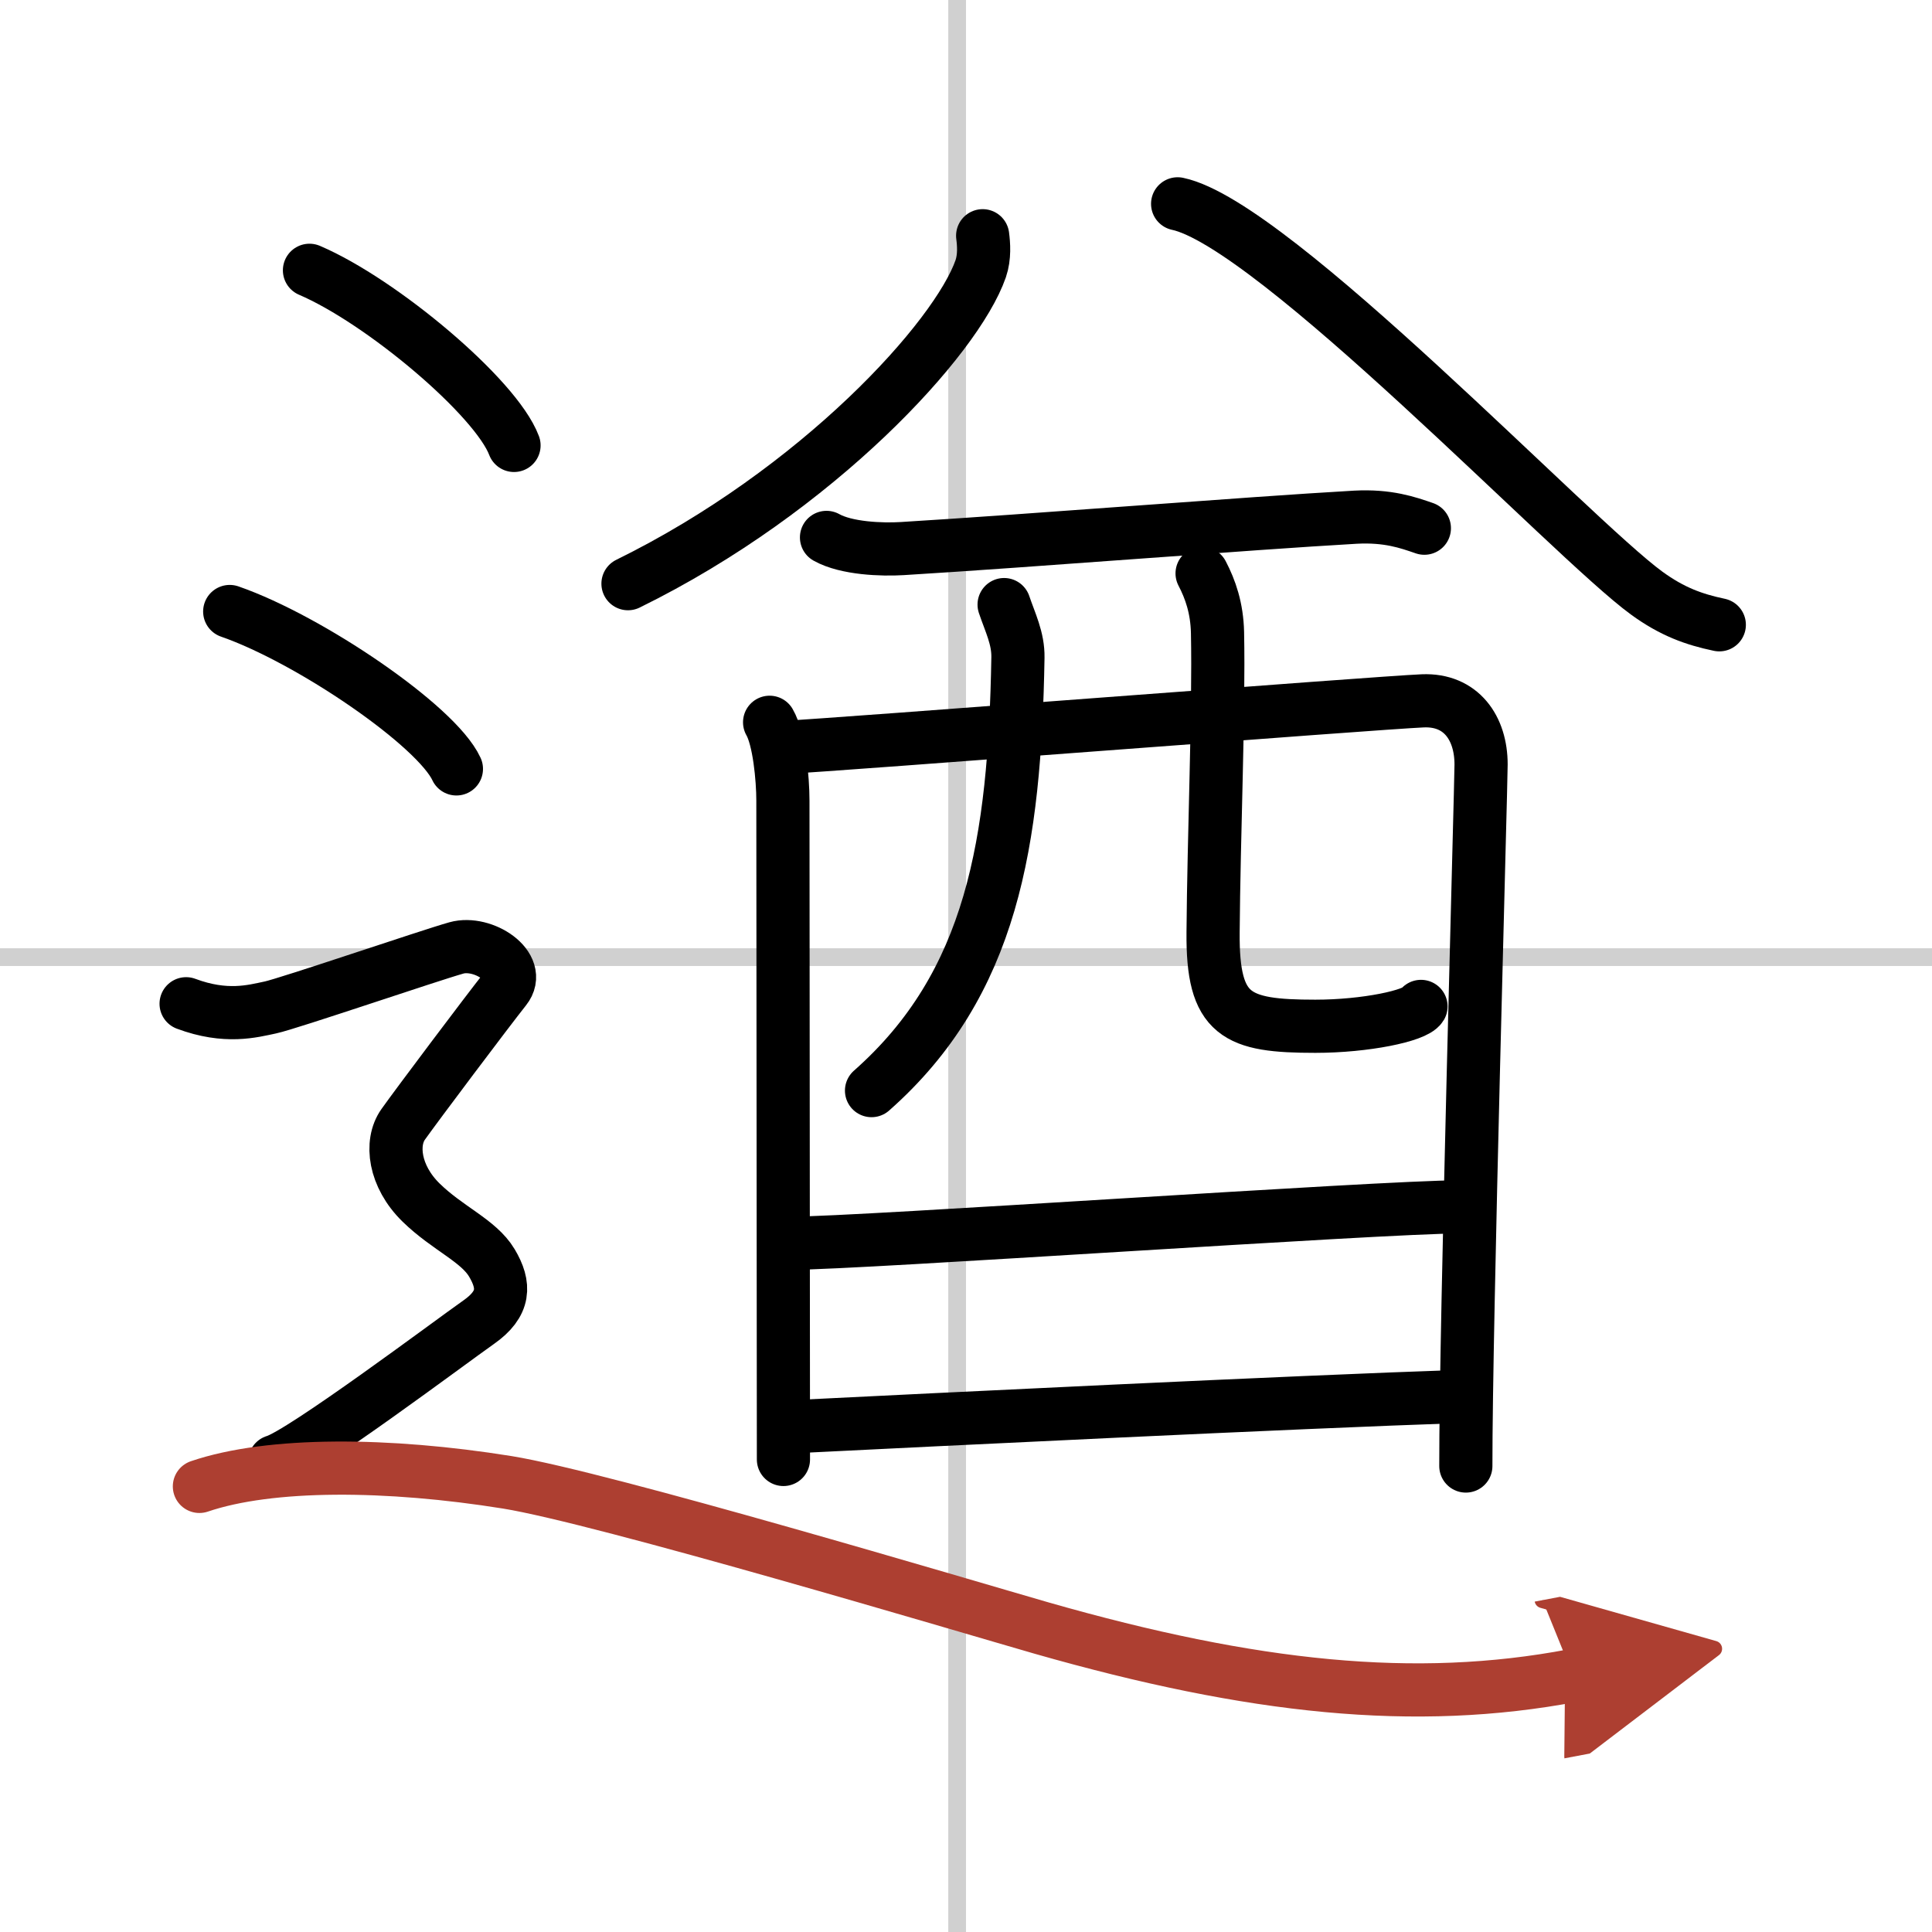
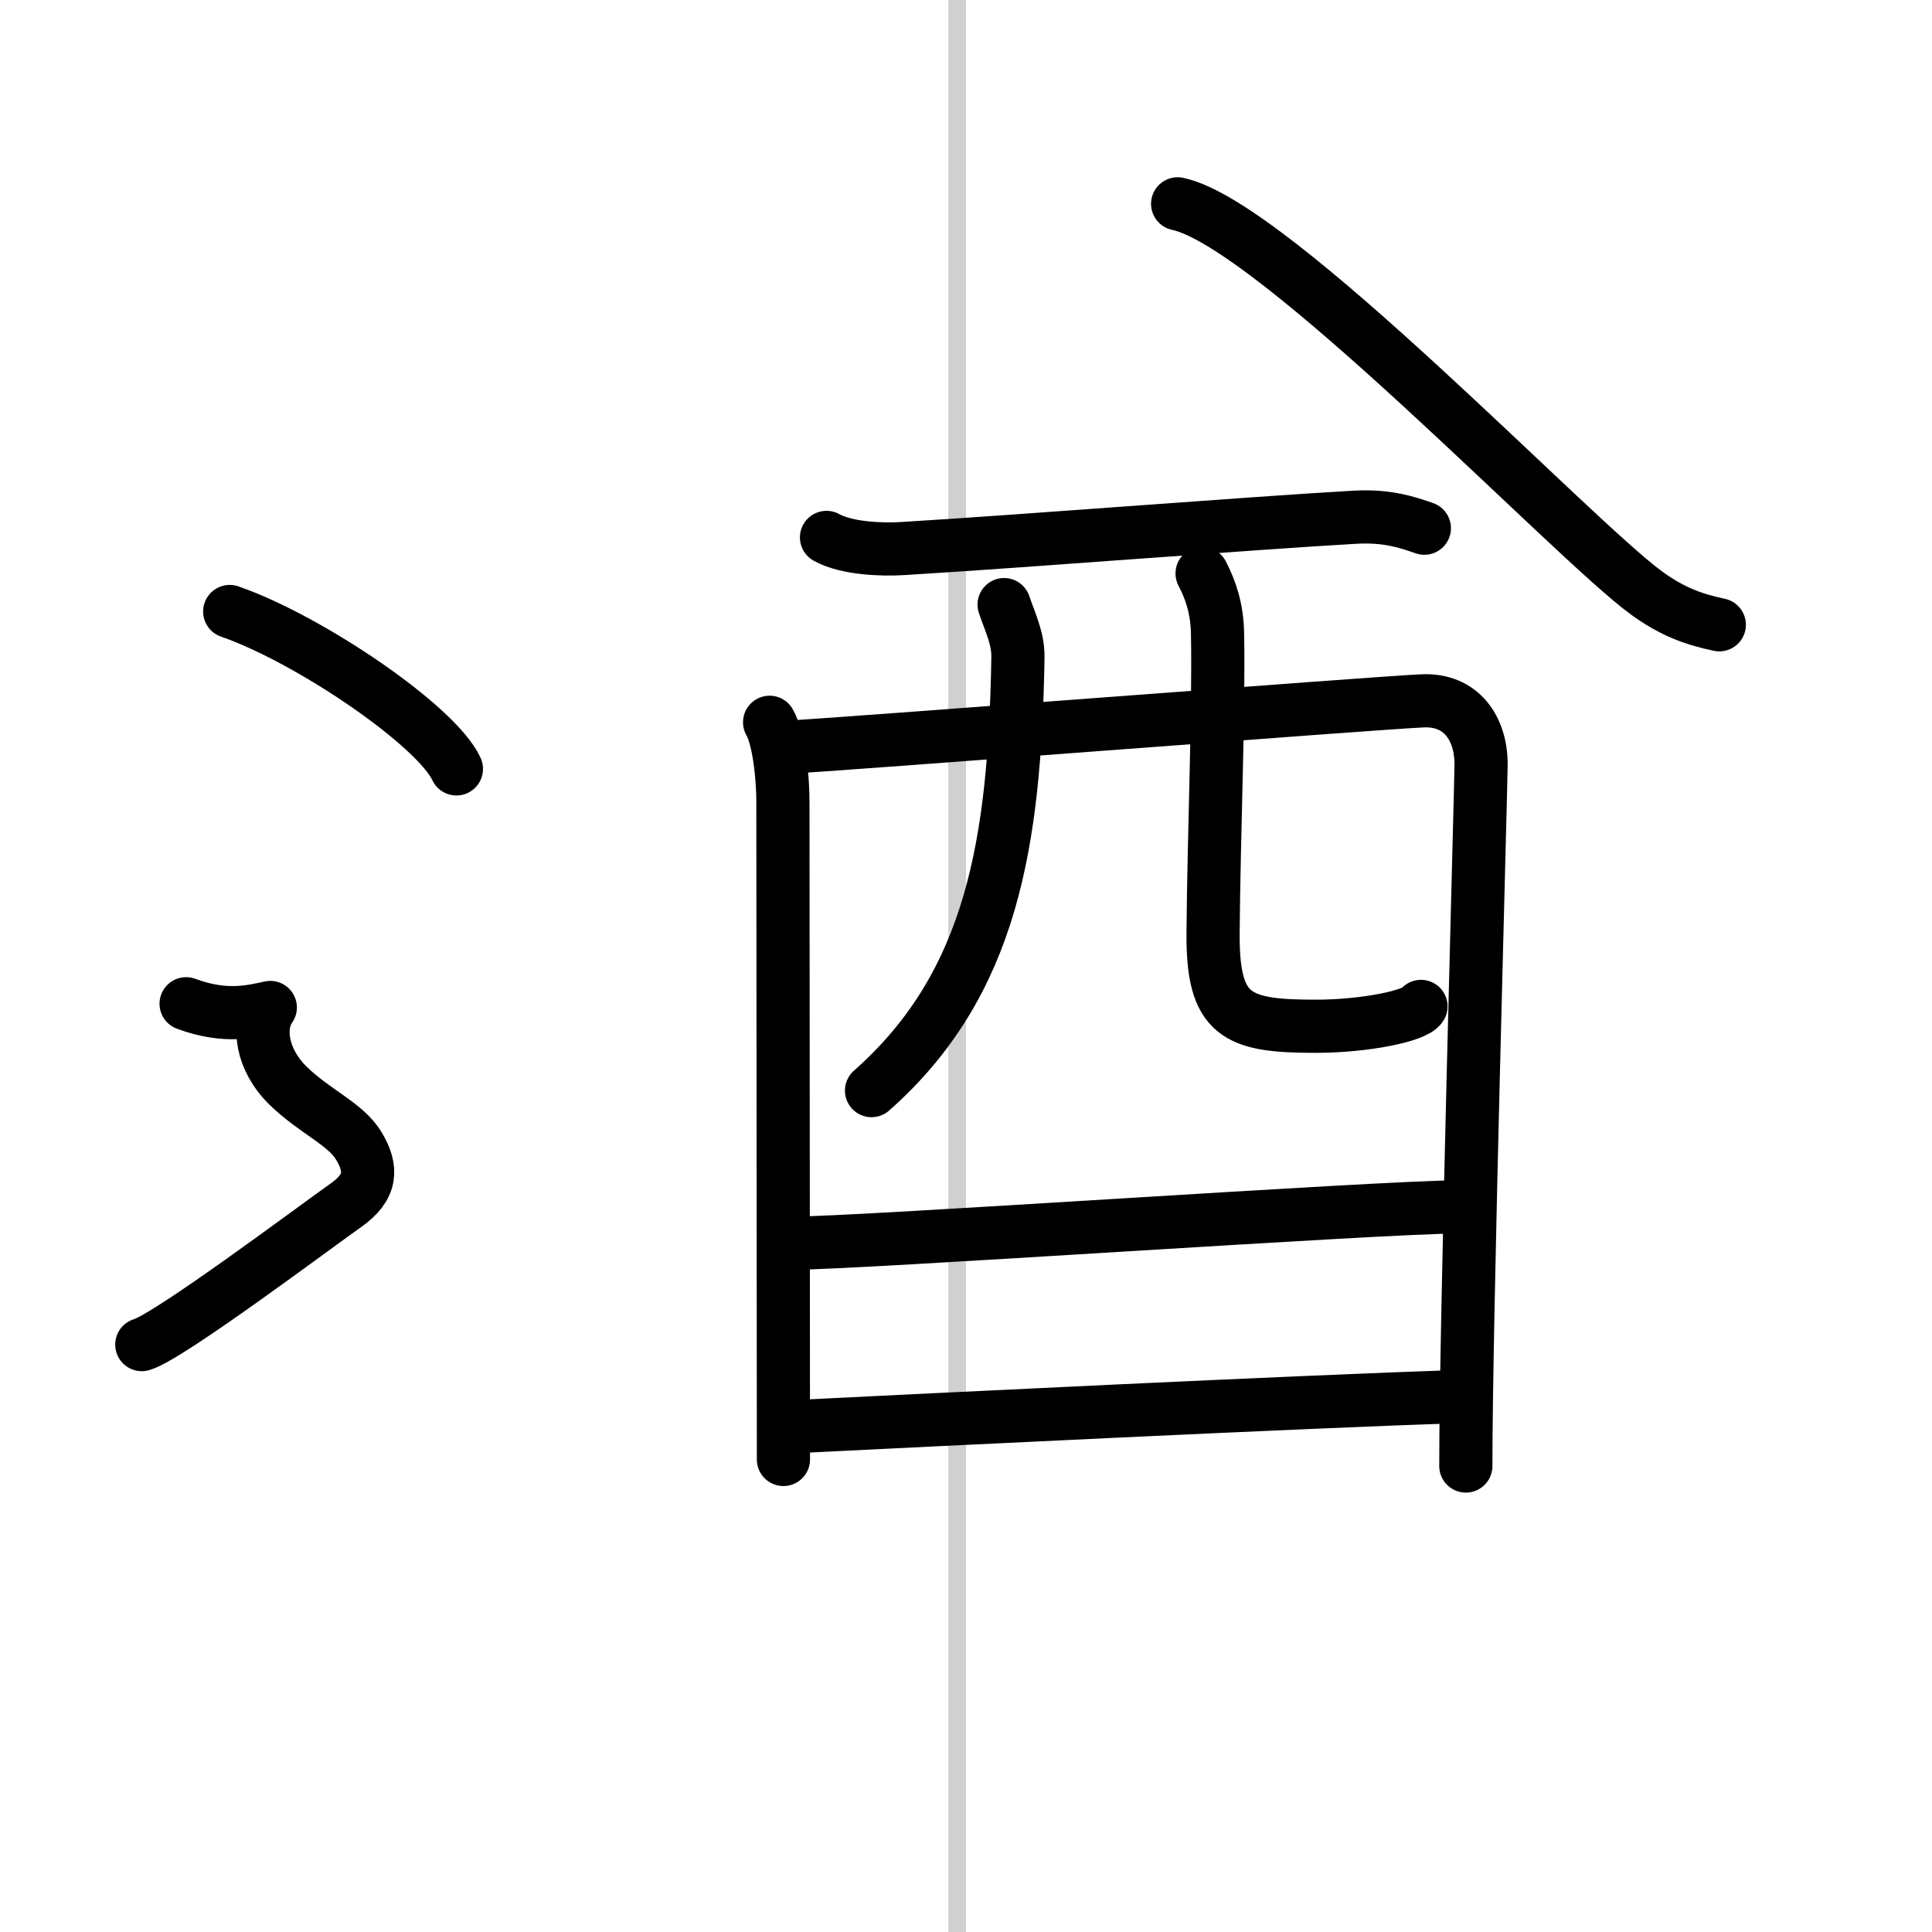
<svg xmlns="http://www.w3.org/2000/svg" width="400" height="400" viewBox="0 0 109 109">
  <defs>
    <marker id="a" markerWidth="4" orient="auto" refX="1" refY="5" viewBox="0 0 10 10">
-       <polyline points="0 0 10 5 0 10 1 5" fill="#ad3f31" stroke="#ad3f31" />
-     </marker>
+       </marker>
  </defs>
  <g fill="none" stroke="#000" stroke-linecap="round" stroke-linejoin="round" stroke-width="3">
    <rect width="100%" height="100%" fill="#fff" stroke="#fff" />
    <line x1="54" x2="54" y2="109" stroke="#d0d0d0" stroke-width="1" />
-     <line x2="109" y1="54" y2="54" stroke="#d0d0d0" stroke-width="1" />
-     <path d="m55.44 13.3c0.06 0.46 0.12 1.19-0.11 1.86-1.36 3.92-9.19 12.51-19.9 17.77" />
    <path d="m66.44 11.5c5.43 1.14 22.22 18.87 26.46 21.96 1.44 1.05 2.67 1.49 4.1 1.79" />
    <path d="m46.63 30.32c1.12 0.63 3.14 0.7 4.27 0.63 7.39-0.45 19.43-1.42 25.56-1.77 1.85-0.1 2.97 0.3 3.9 0.62" />
    <path d="m43.42 40.75c0.54 0.93 0.75 3.18 0.75 4.42s0.03 36.81 0.03 37.17" />
    <path d="m44.2 42.17c3.06-0.15 33.47-2.52 36.07-2.63 2.17-0.09 3.29 1.54 3.29 3.59 0 1.15-0.87 31.64-0.86 39.58" />
    <path d="m56.65 34.11c0.34 1.01 0.8 1.9 0.78 2.99-0.18 10.4-1.43 18.4-8.26 24.43" />
    <path d="m67.82 32.35c0.47 0.9 0.84 1.96 0.87 3.34 0.09 4.39-0.21 11.5-0.25 16.92-0.04 4.71 1.31 5.29 5.77 5.29 2.83 0 5.63-0.59 5.96-1.12" />
    <path d="m44.68 70.14c3.86 0 33.28-2.05 37.64-2.05" />
    <path d="m44.81 80.49c7.87-0.39 27.94-1.38 37.74-1.71" />
-     <path d="m17.46 15.25c4.07 1.74 10.52 7.17 11.54 9.88" />
    <path d="m12.96 34.5c4.52 1.57 11.67 6.45 12.79 8.88" />
-     <path d="m10.5 56.63c2.25 0.84 3.75 0.42 4.75 0.21s9-2.94 10.5-3.36 3.75 1.05 2.75 2.31-5 6.58-5.75 7.64c-0.75 1.05-0.5 2.94 1 4.41s3.25 2.15 4 3.41 0.75 2.3-0.75 3.35-10 7.43-11.5 7.85" />
-     <path d="m11.25 83.86c4-1.36 10.64-1.31 17.37-0.23 5.38 0.87 25.79 6.97 30.17 8.23 11.88 3.39 21.05 4.36 29.96 2.67" marker-end="url(#a)" stroke="#ad3f31" />
+     <path d="m10.5 56.63c2.25 0.84 3.75 0.42 4.75 0.21c-0.75 1.05-0.5 2.94 1 4.41s3.25 2.15 4 3.41 0.75 2.3-0.75 3.35-10 7.43-11.5 7.85" />
  </g>
</svg>